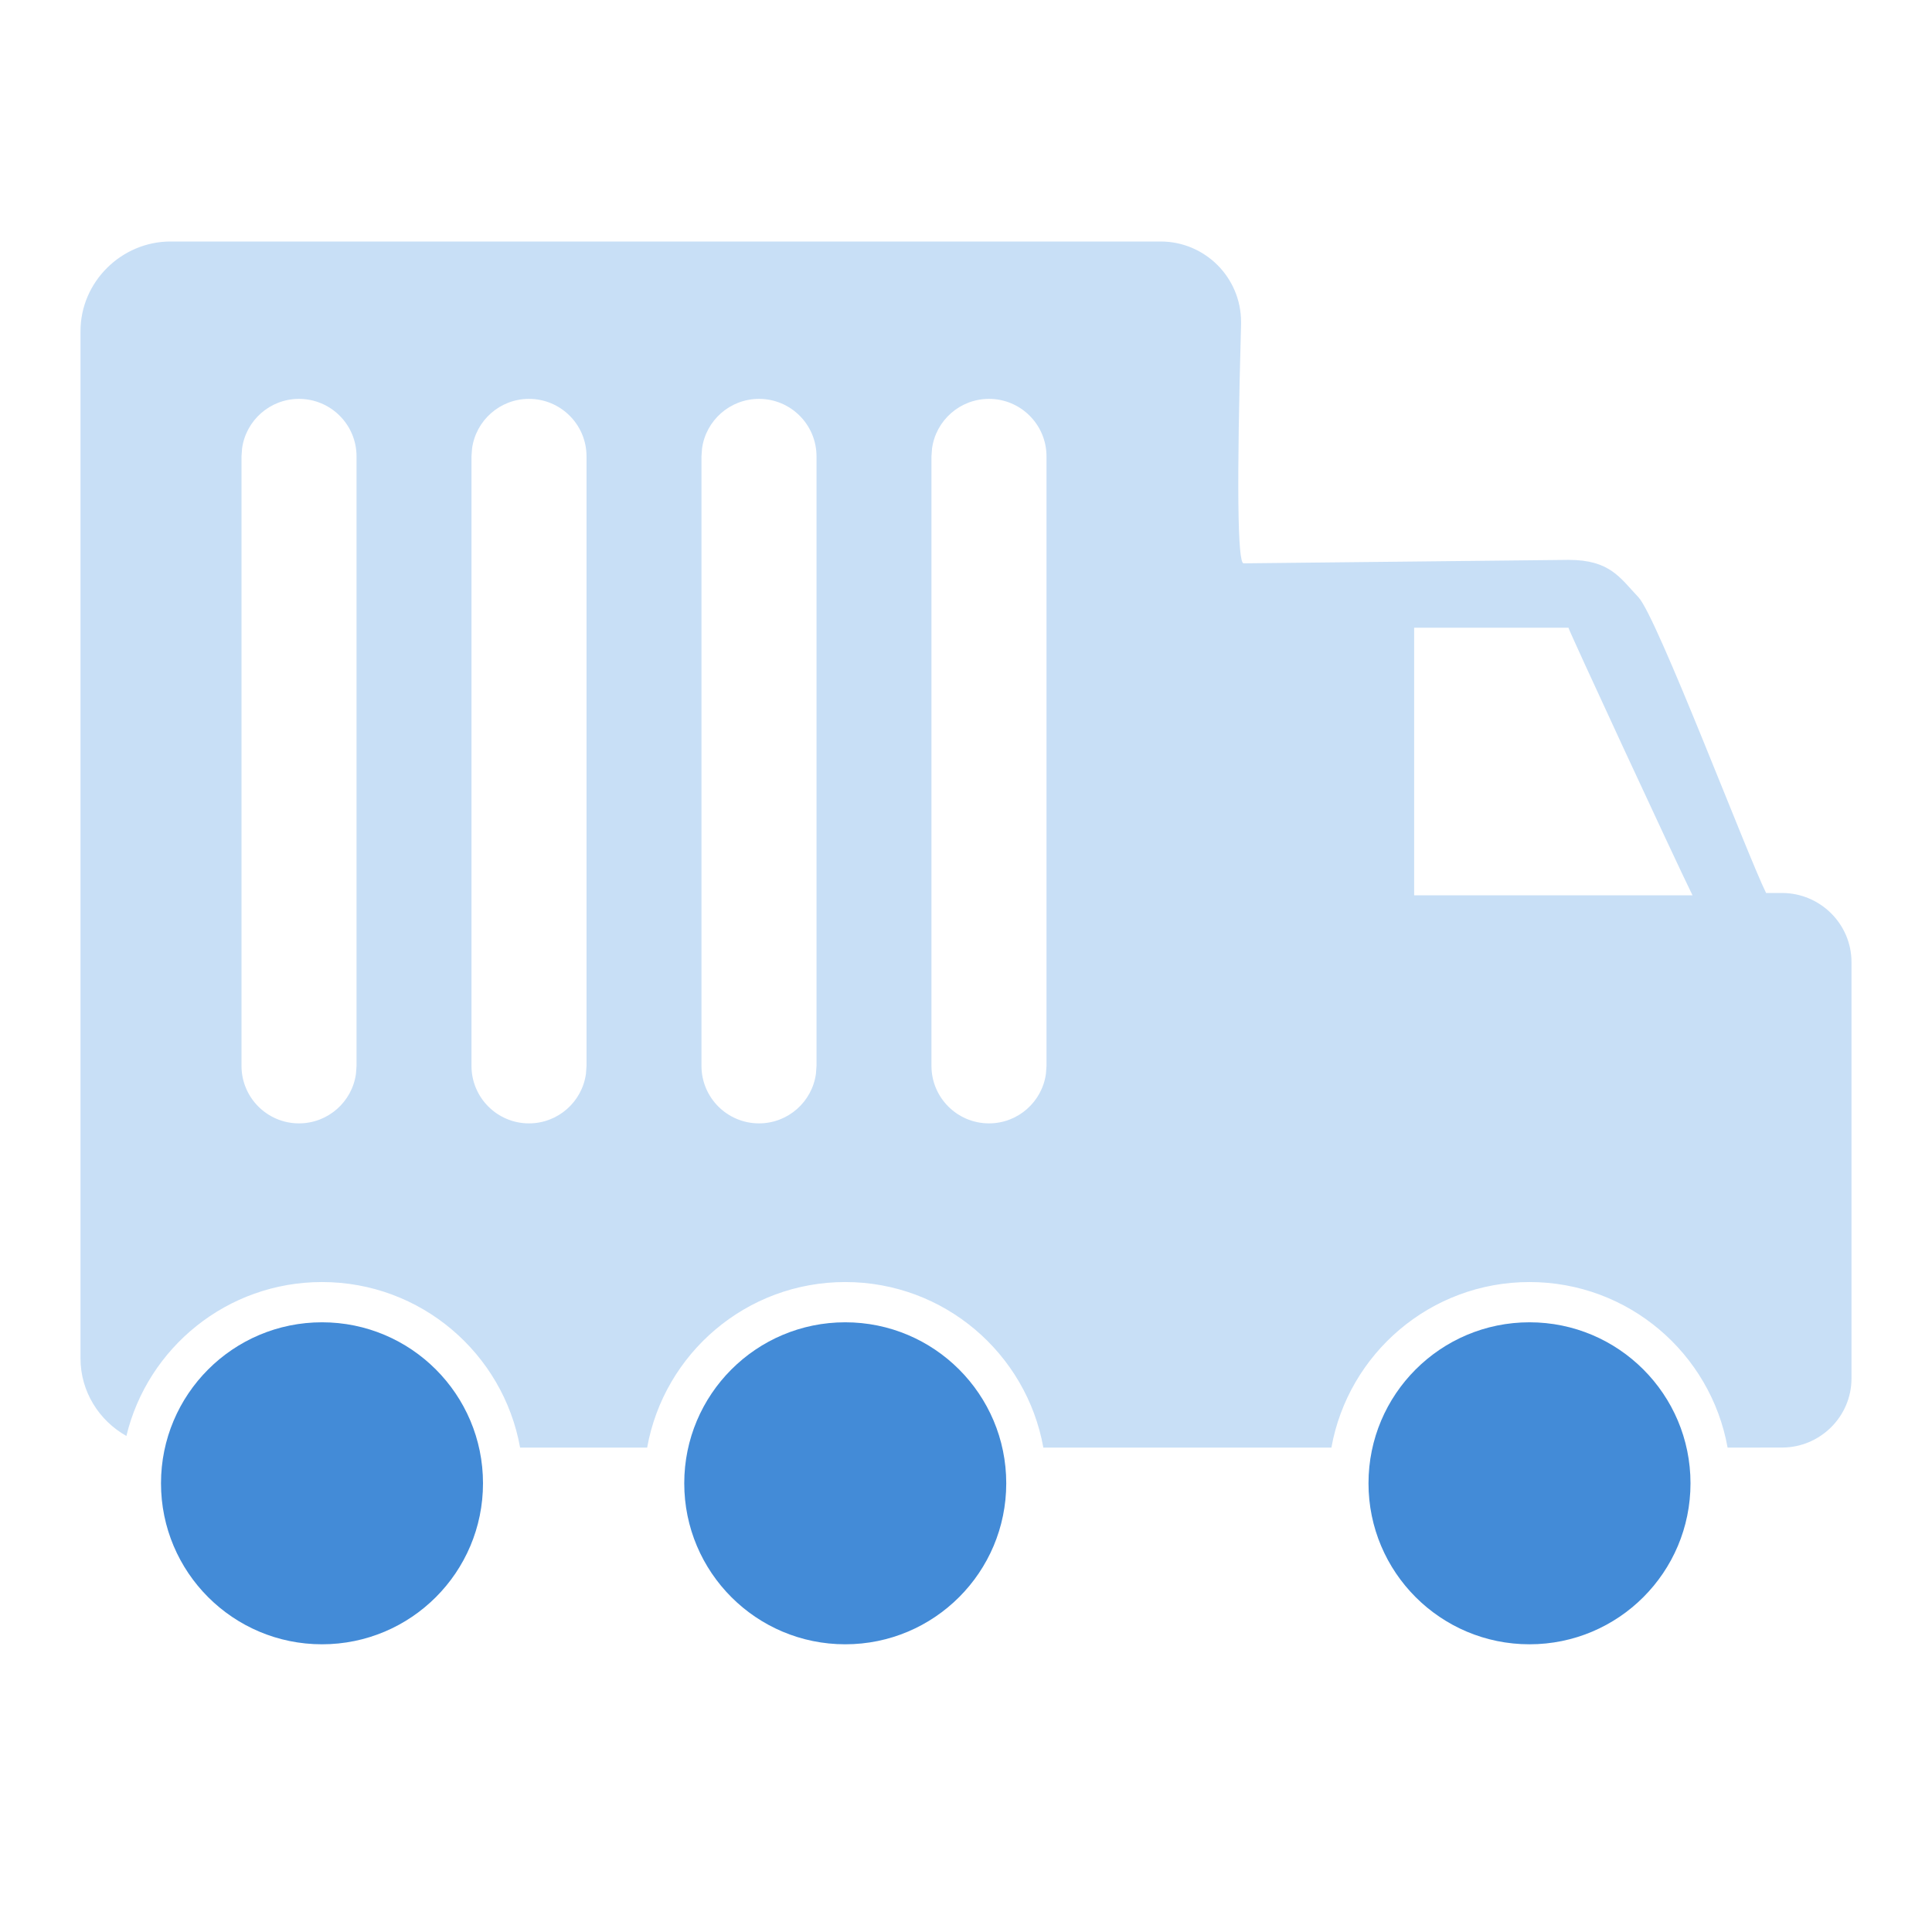
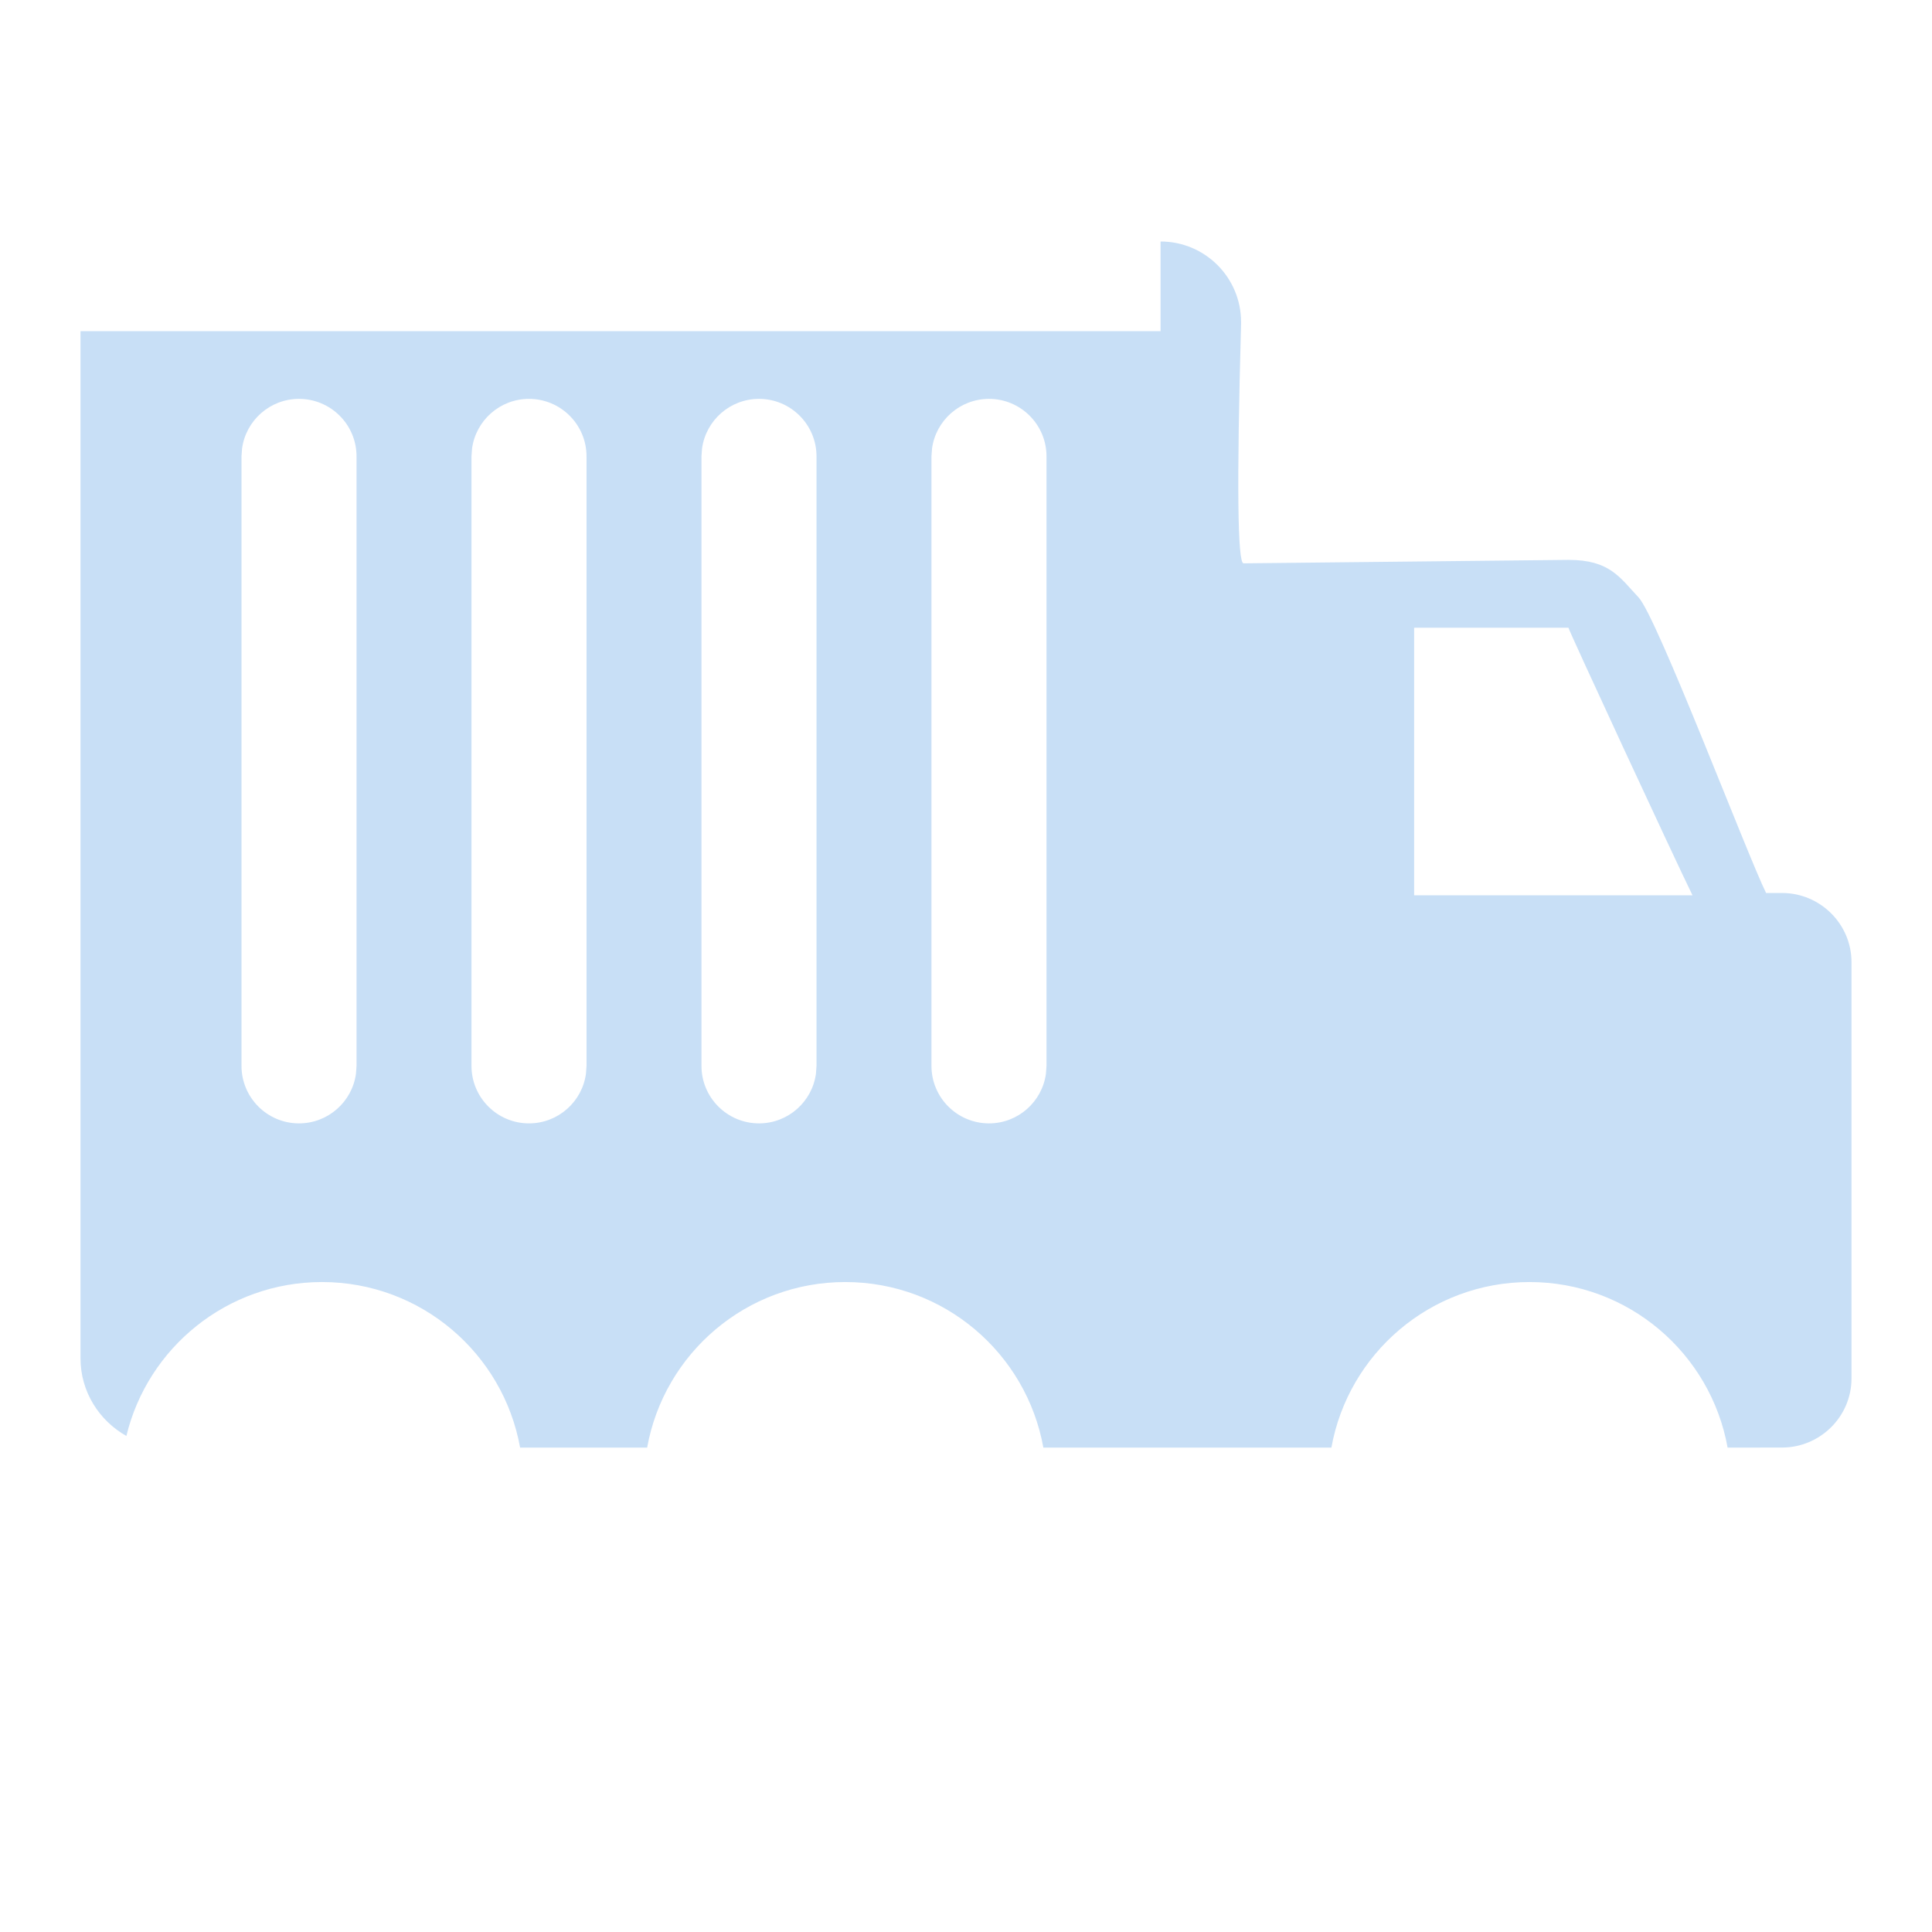
<svg xmlns="http://www.w3.org/2000/svg" width="24" height="24" viewBox="0 0 24 24" fill="none">
-   <path fill-rule="evenodd" clip-rule="evenodd" d="M14.417 3C14.97 3 15.417 3.448 15.417 4C15.417 4.009 15.417 4.018 15.417 4.028C15.362 6.009 15.373 6.999 15.448 6.998C15.784 6.995 17.13 6.98 19.484 6.955C20 6.955 20.123 7.176 20.354 7.42C20.584 7.663 21.707 10.626 21.939 11.093H22.137C22.609 11.093 23 11.476 23 11.953V17.123C23 17.599 22.609 17.982 22.137 17.982L21.461 17.983C21.251 16.813 20.229 15.926 19 15.926C17.771 15.926 16.749 16.813 16.539 17.983H12.961C12.751 16.813 11.729 15.926 10.5 15.926C9.271 15.926 8.249 16.813 8.039 17.983H6.461C6.251 16.813 5.229 15.926 4 15.926C2.822 15.926 1.834 16.741 1.57 17.838C1.232 17.648 1 17.288 1 16.874V4.114C1 3.501 1.509 3 2.119 3H14.417ZM12.286 4.955C11.924 4.955 11.625 5.224 11.578 5.572L11.571 5.669V13.241C11.571 13.635 11.891 13.955 12.286 13.955C12.647 13.955 12.946 13.686 12.993 13.338L13 13.241V5.669C13 5.275 12.68 4.955 12.286 4.955ZM9.429 4.955C9.067 4.955 8.768 5.224 8.721 5.572L8.714 5.669V13.241C8.714 13.635 9.034 13.955 9.429 13.955C9.79 13.955 10.089 13.686 10.136 13.338L10.143 13.241V5.669C10.143 5.275 9.823 4.955 9.429 4.955ZM6.571 4.955C6.21 4.955 5.911 5.224 5.864 5.572L5.857 5.669V13.241C5.857 13.635 6.177 13.955 6.571 13.955C6.933 13.955 7.232 13.686 7.279 13.338L7.286 13.241V5.669C7.286 5.275 6.966 4.955 6.571 4.955ZM3.714 4.955C3.353 4.955 3.054 5.224 3.007 5.572L3 5.669V13.241C3 13.635 3.32 13.955 3.714 13.955C4.076 13.955 4.375 13.686 4.422 13.338L4.429 13.241V5.669C4.429 5.275 4.109 4.955 3.714 4.955ZM19.484 7.798H17.567V11.122H21.025C20.809 10.684 19.472 7.798 19.484 7.798Z" fill="#C8DFF6" />
-   <path fill-rule="evenodd" clip-rule="evenodd" d="M19 16.426C20.105 16.426 21 17.322 21 18.426C21 19.531 20.105 20.426 19 20.426C17.895 20.426 17 19.531 17 18.426C17 17.322 17.895 16.426 19 16.426ZM4 16.426C5.105 16.426 6 17.322 6 18.426C6 19.531 5.105 20.426 4 20.426C2.895 20.426 2 19.531 2 18.426C2 17.322 2.895 16.426 4 16.426ZM10.5 16.426C11.605 16.426 12.5 17.322 12.5 18.426C12.5 19.531 11.605 20.426 10.5 20.426C9.395 20.426 8.5 19.531 8.5 18.426C8.5 17.322 9.395 16.426 10.5 16.426Z" fill="#438BD7" />
+   <path fill-rule="evenodd" clip-rule="evenodd" d="M14.417 3C14.97 3 15.417 3.448 15.417 4C15.417 4.009 15.417 4.018 15.417 4.028C15.362 6.009 15.373 6.999 15.448 6.998C15.784 6.995 17.13 6.98 19.484 6.955C20 6.955 20.123 7.176 20.354 7.42C20.584 7.663 21.707 10.626 21.939 11.093H22.137C22.609 11.093 23 11.476 23 11.953V17.123C23 17.599 22.609 17.982 22.137 17.982L21.461 17.983C21.251 16.813 20.229 15.926 19 15.926C17.771 15.926 16.749 16.813 16.539 17.983H12.961C12.751 16.813 11.729 15.926 10.5 15.926C9.271 15.926 8.249 16.813 8.039 17.983H6.461C6.251 16.813 5.229 15.926 4 15.926C2.822 15.926 1.834 16.741 1.57 17.838C1.232 17.648 1 17.288 1 16.874V4.114H14.417ZM12.286 4.955C11.924 4.955 11.625 5.224 11.578 5.572L11.571 5.669V13.241C11.571 13.635 11.891 13.955 12.286 13.955C12.647 13.955 12.946 13.686 12.993 13.338L13 13.241V5.669C13 5.275 12.68 4.955 12.286 4.955ZM9.429 4.955C9.067 4.955 8.768 5.224 8.721 5.572L8.714 5.669V13.241C8.714 13.635 9.034 13.955 9.429 13.955C9.79 13.955 10.089 13.686 10.136 13.338L10.143 13.241V5.669C10.143 5.275 9.823 4.955 9.429 4.955ZM6.571 4.955C6.21 4.955 5.911 5.224 5.864 5.572L5.857 5.669V13.241C5.857 13.635 6.177 13.955 6.571 13.955C6.933 13.955 7.232 13.686 7.279 13.338L7.286 13.241V5.669C7.286 5.275 6.966 4.955 6.571 4.955ZM3.714 4.955C3.353 4.955 3.054 5.224 3.007 5.572L3 5.669V13.241C3 13.635 3.32 13.955 3.714 13.955C4.076 13.955 4.375 13.686 4.422 13.338L4.429 13.241V5.669C4.429 5.275 4.109 4.955 3.714 4.955ZM19.484 7.798H17.567V11.122H21.025C20.809 10.684 19.472 7.798 19.484 7.798Z" fill="#C8DFF6" />
</svg>